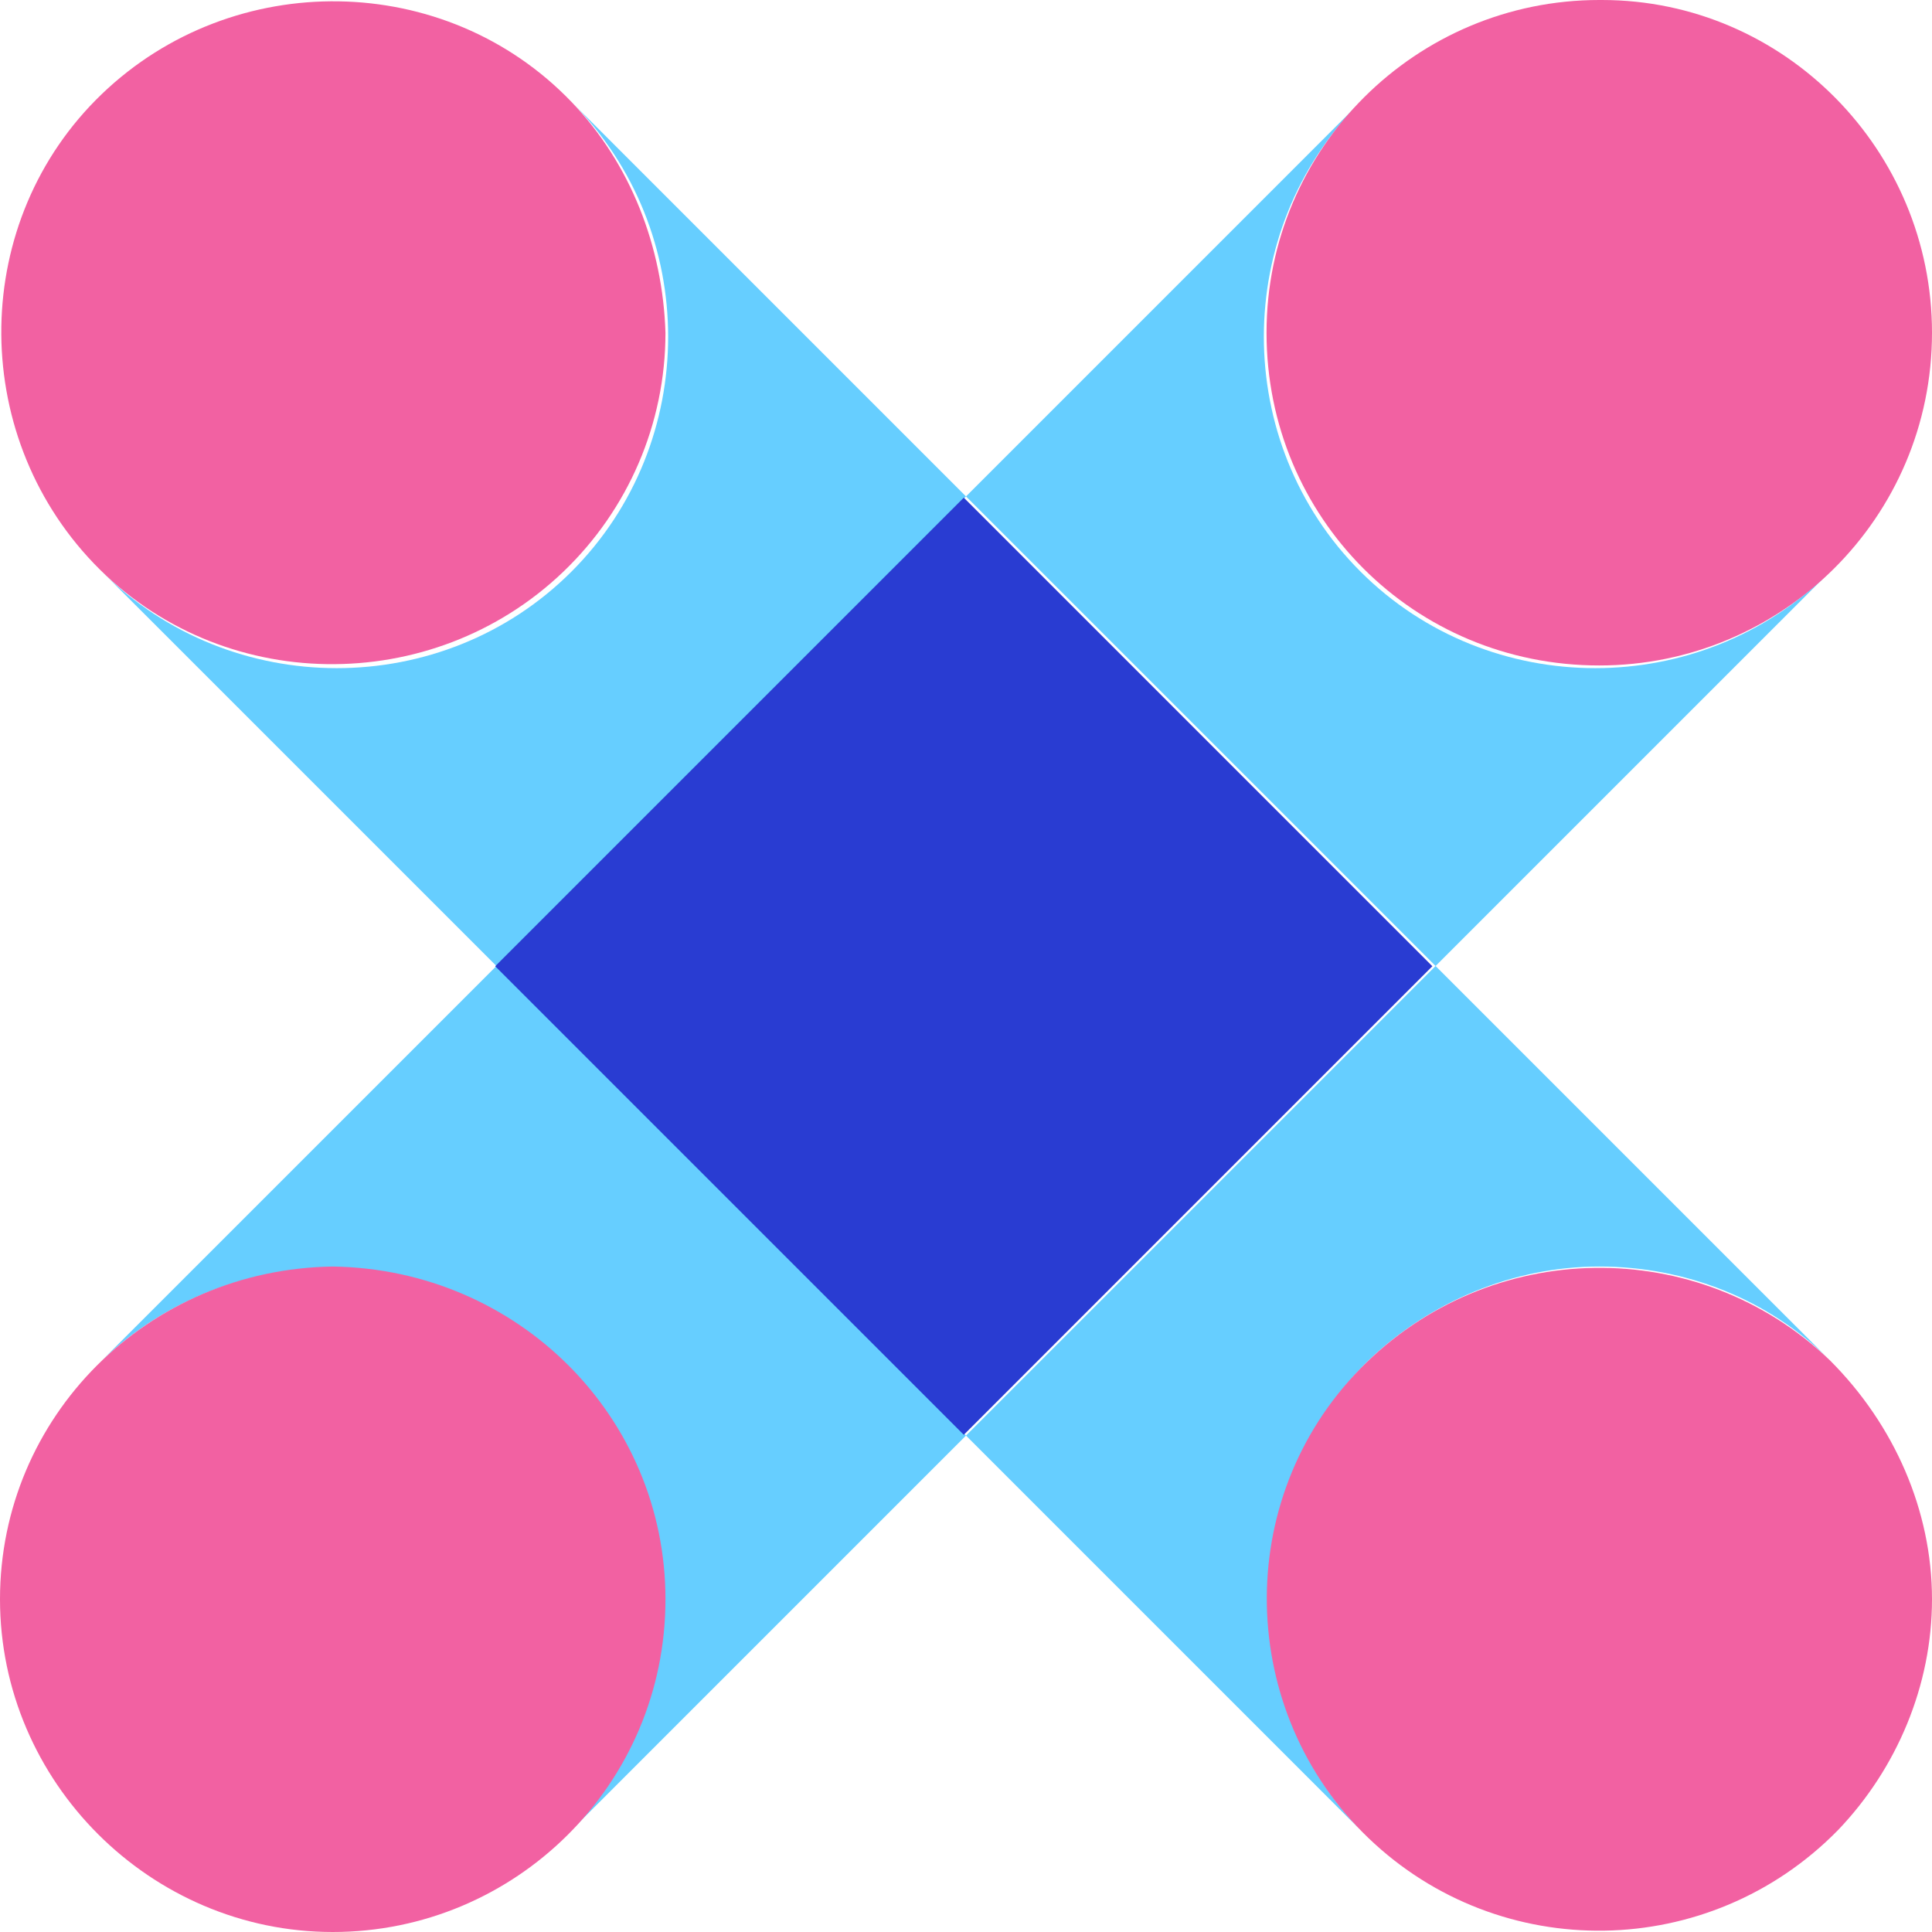
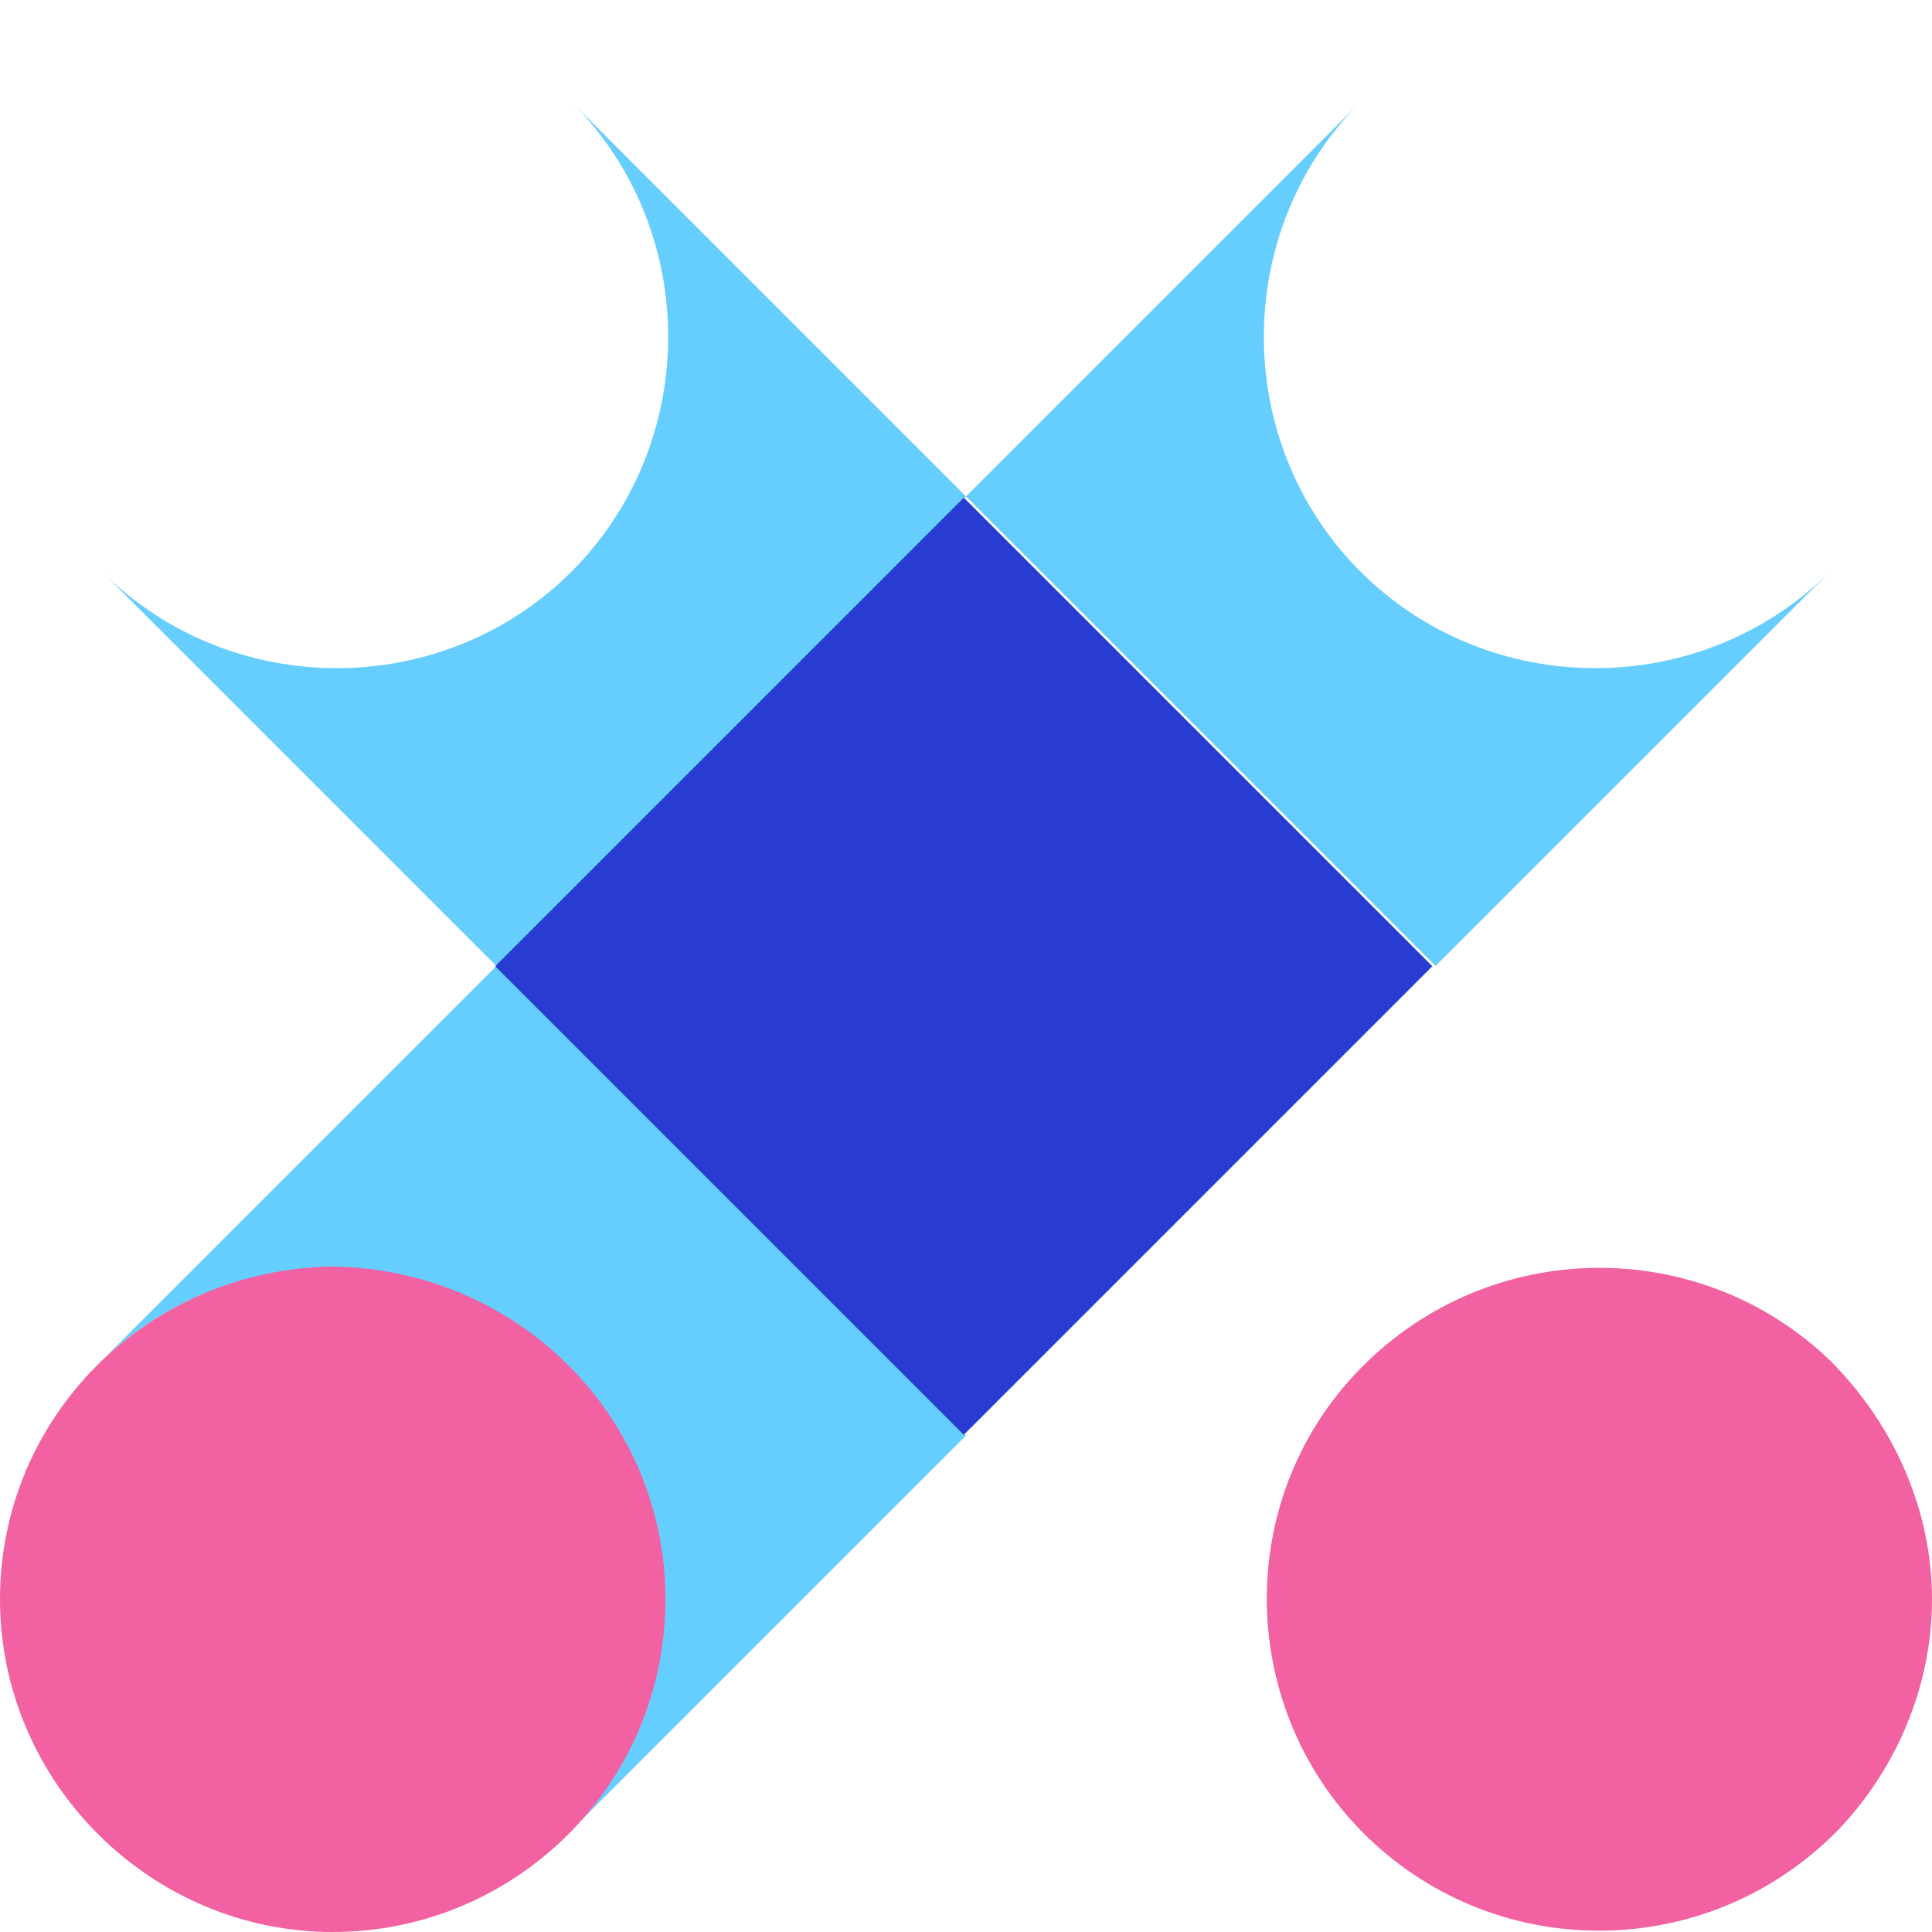
<svg xmlns="http://www.w3.org/2000/svg" version="1.1" id="Layer_1" x="0px" y="0px" width="72px" height="72px" viewBox="0 0 72 72" style="enable-background:new 0 0 72 72;" xml:space="preserve">
  <style type="text/css">
	.st0{fill:#66CEFF;}
	.st1{fill:#293CD2;}
	.st2{fill:#F261A2;}
</style>
  <path class="st0" d="M3.8,50.7L3.8,50.7c4.9-4.7,12.8-4.6,17.5,0.4c4.6,4.8,4.6,12.3,0,17.1l0,0L36,53.5L18.5,36L3.8,50.7z" />
  <path class="st0" d="M68.2,21.3L68.2,21.3c-4.8,4.8-12.7,4.8-17.5,0s-4.8-12.7,0-17.5c0,0,0,0,0,0l0,0L36,18.5L53.5,36L68.2,21.3z" />
-   <path class="st0" d="M59.6,47.2c3.2,0,6.3,1.2,8.6,3.5l0,0L53.5,36L36,53.5l14.7,14.7l0,0C46,63.3,46.1,55.5,51,50.7  C53.3,48.5,56.4,47.2,59.6,47.2L59.6,47.2z" />
-   <path class="st0" d="M21.3,3.8L21.3,3.8c4.8,4.8,4.8,12.7,0,17.5s-12.7,4.8-17.5,0l0,0L18.5,36L36,18.5L21.3,3.8z" />
+   <path class="st0" d="M21.3,3.8L21.3,3.8c4.8,4.8,4.8,12.7,0,17.5s-12.7,4.8-17.5,0l0,0L18.5,36L36,18.5L21.3,3.8" />
  <rect x="23.6" y="23.6" transform="matrix(0.707 -0.707 0.707 0.707 -14.916 36.009)" class="st1" width="24.7" height="24.7" />
-   <path class="st2" d="M21.3,3.8c-4.7-4.9-12.6-5-17.5-0.3s-5,12.6-0.3,17.5s12.6,5,17.5,0.3c2.4-2.3,3.8-5.5,3.8-8.9  C24.7,9.2,23.5,6.1,21.3,3.8z" />
  <path class="st2" d="M12.4,47.2C5.5,47.3,0,52.8,0,59.6S5.6,72,12.4,72c6.8,0,12.4-5.5,12.4-12.4C24.8,52.8,19.3,47.3,12.4,47.2  C12.4,47.2,12.4,47.2,12.4,47.2z" />
-   <path class="st2" d="M59.6,0c-6.8,0-12.4,5.5-12.4,12.4s5.5,12.4,12.4,12.4c6.8,0,12.4-5.5,12.4-12.4C72,5.6,66.5,0,59.7,0  C59.7,0,59.7,0,59.6,0z" />
  <path class="st2" d="M68.2,50.7C63.3,46,55.5,46.1,50.7,51S46.1,63.8,51,68.5s12.7,4.6,17.5-0.3c2.2-2.3,3.5-5.4,3.5-8.6  C72,56.3,70.6,53.1,68.2,50.7z" />
</svg>